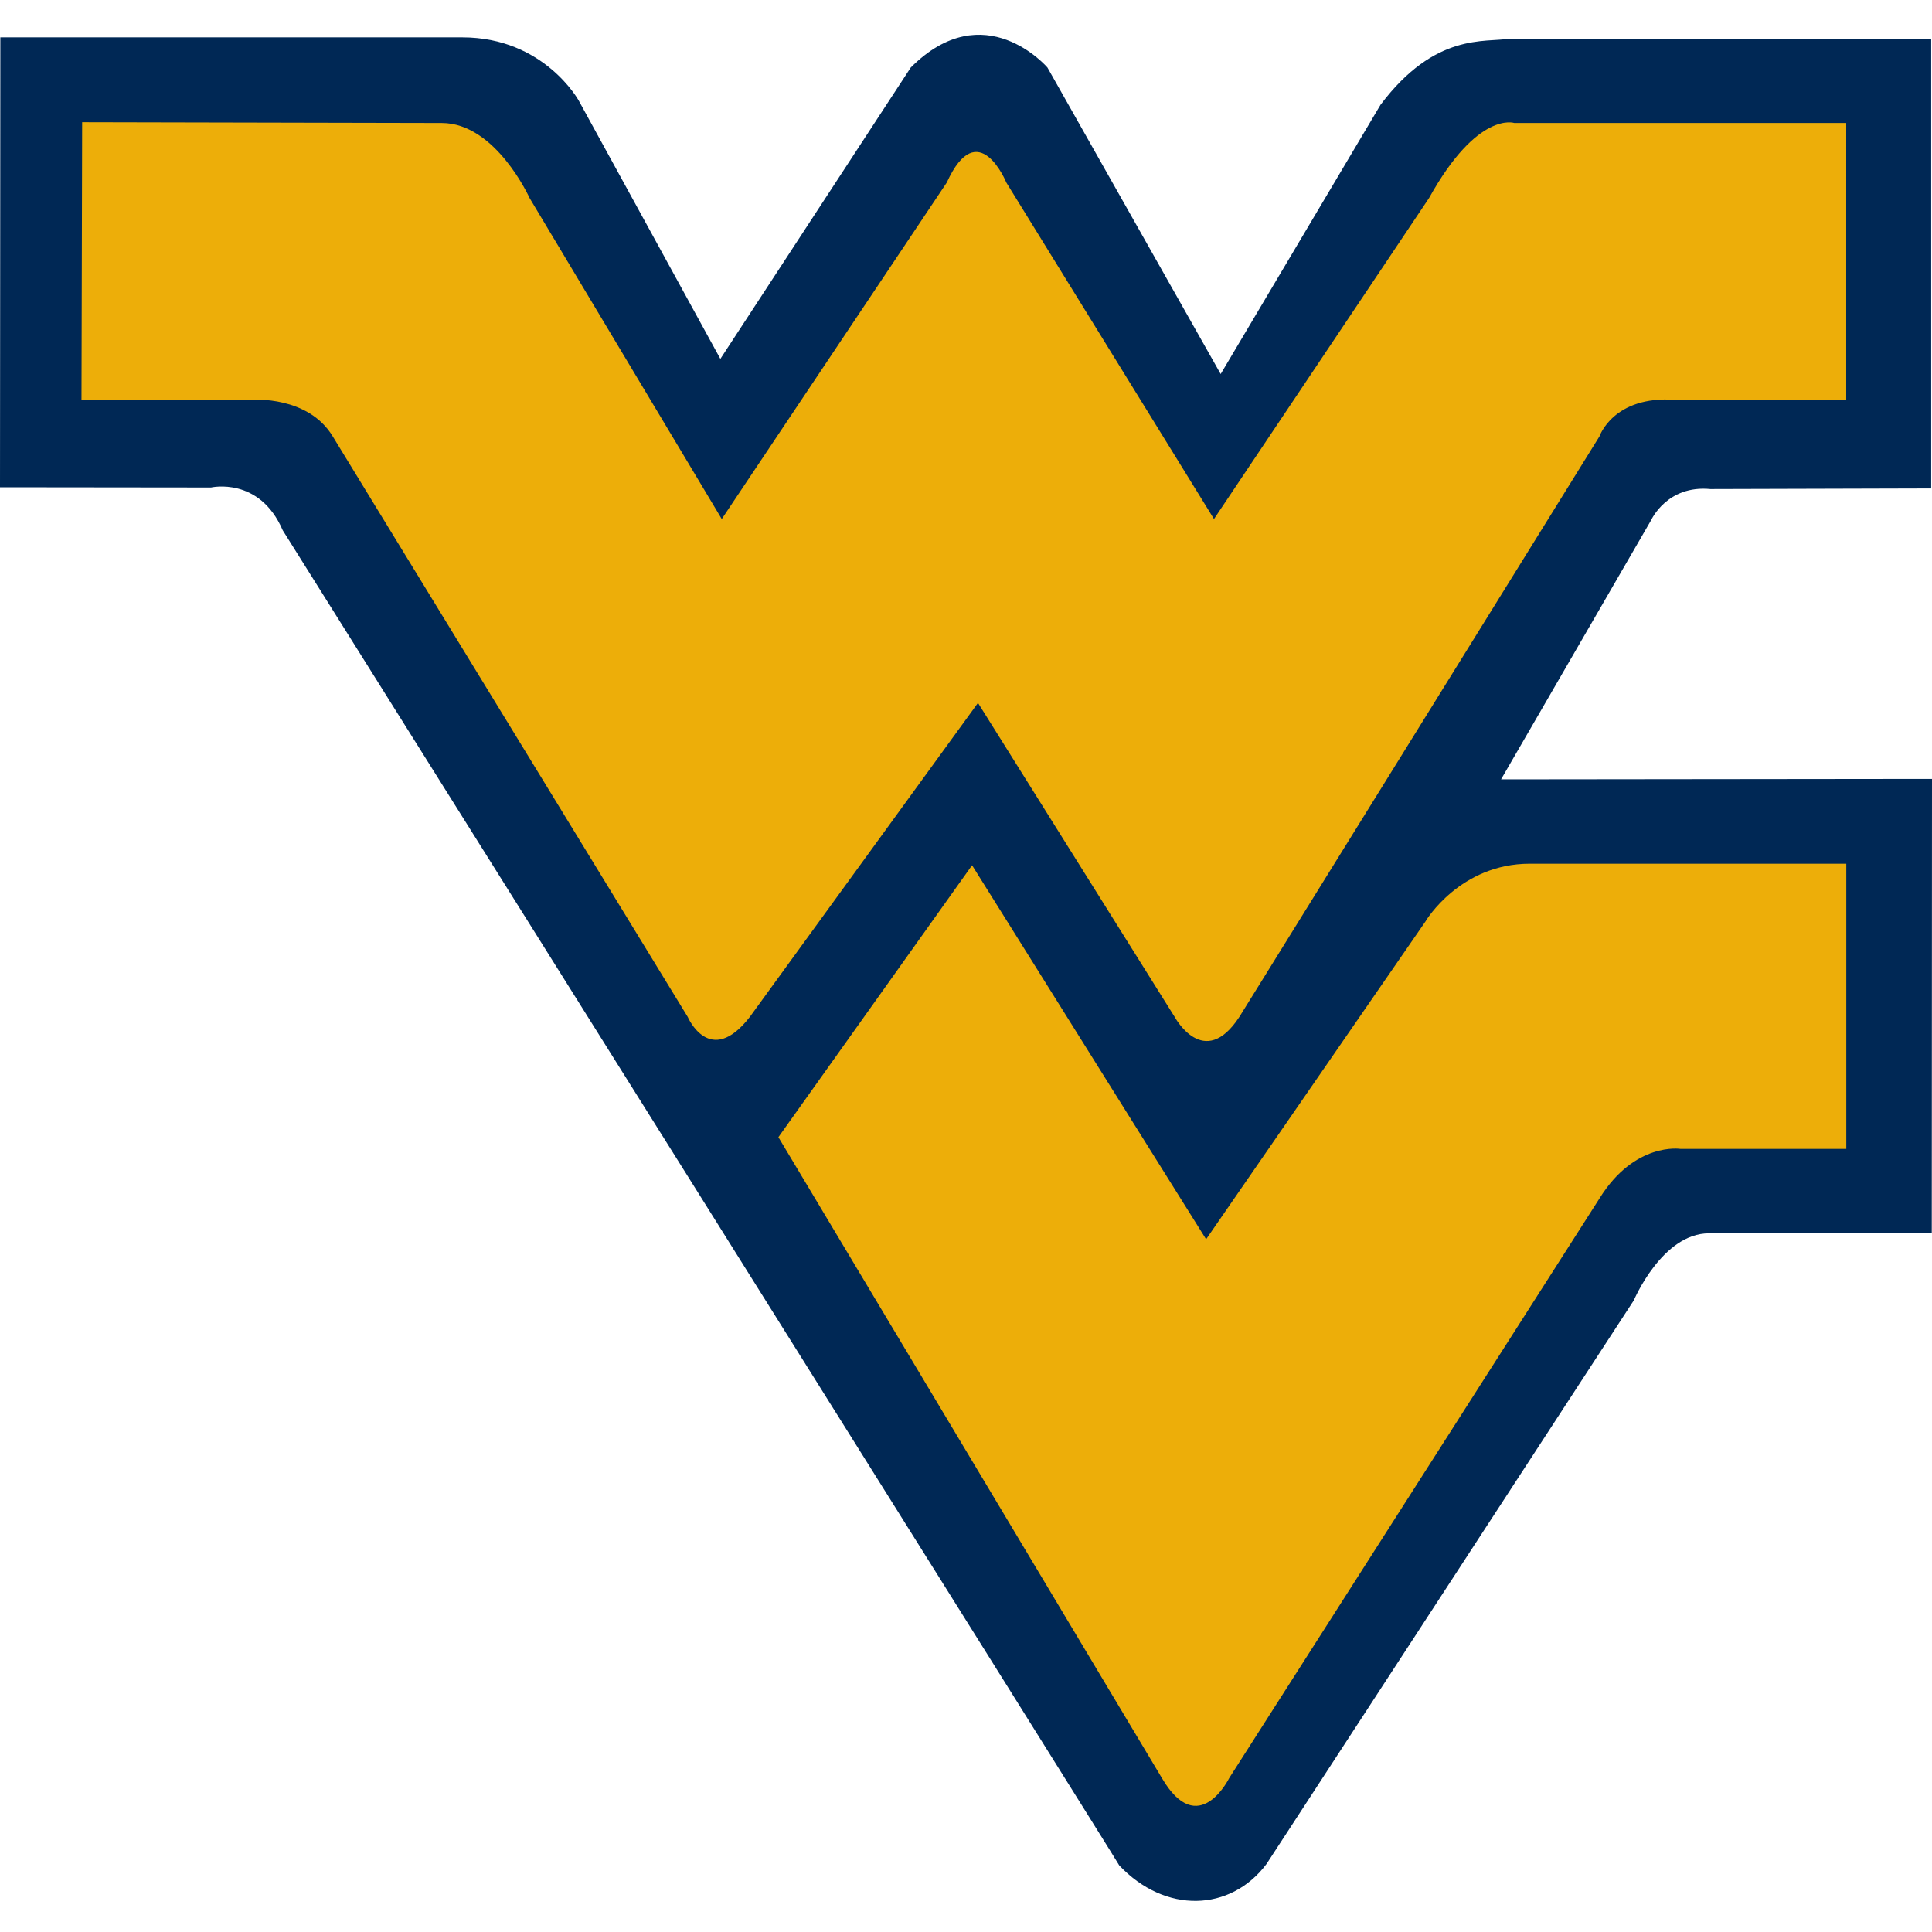
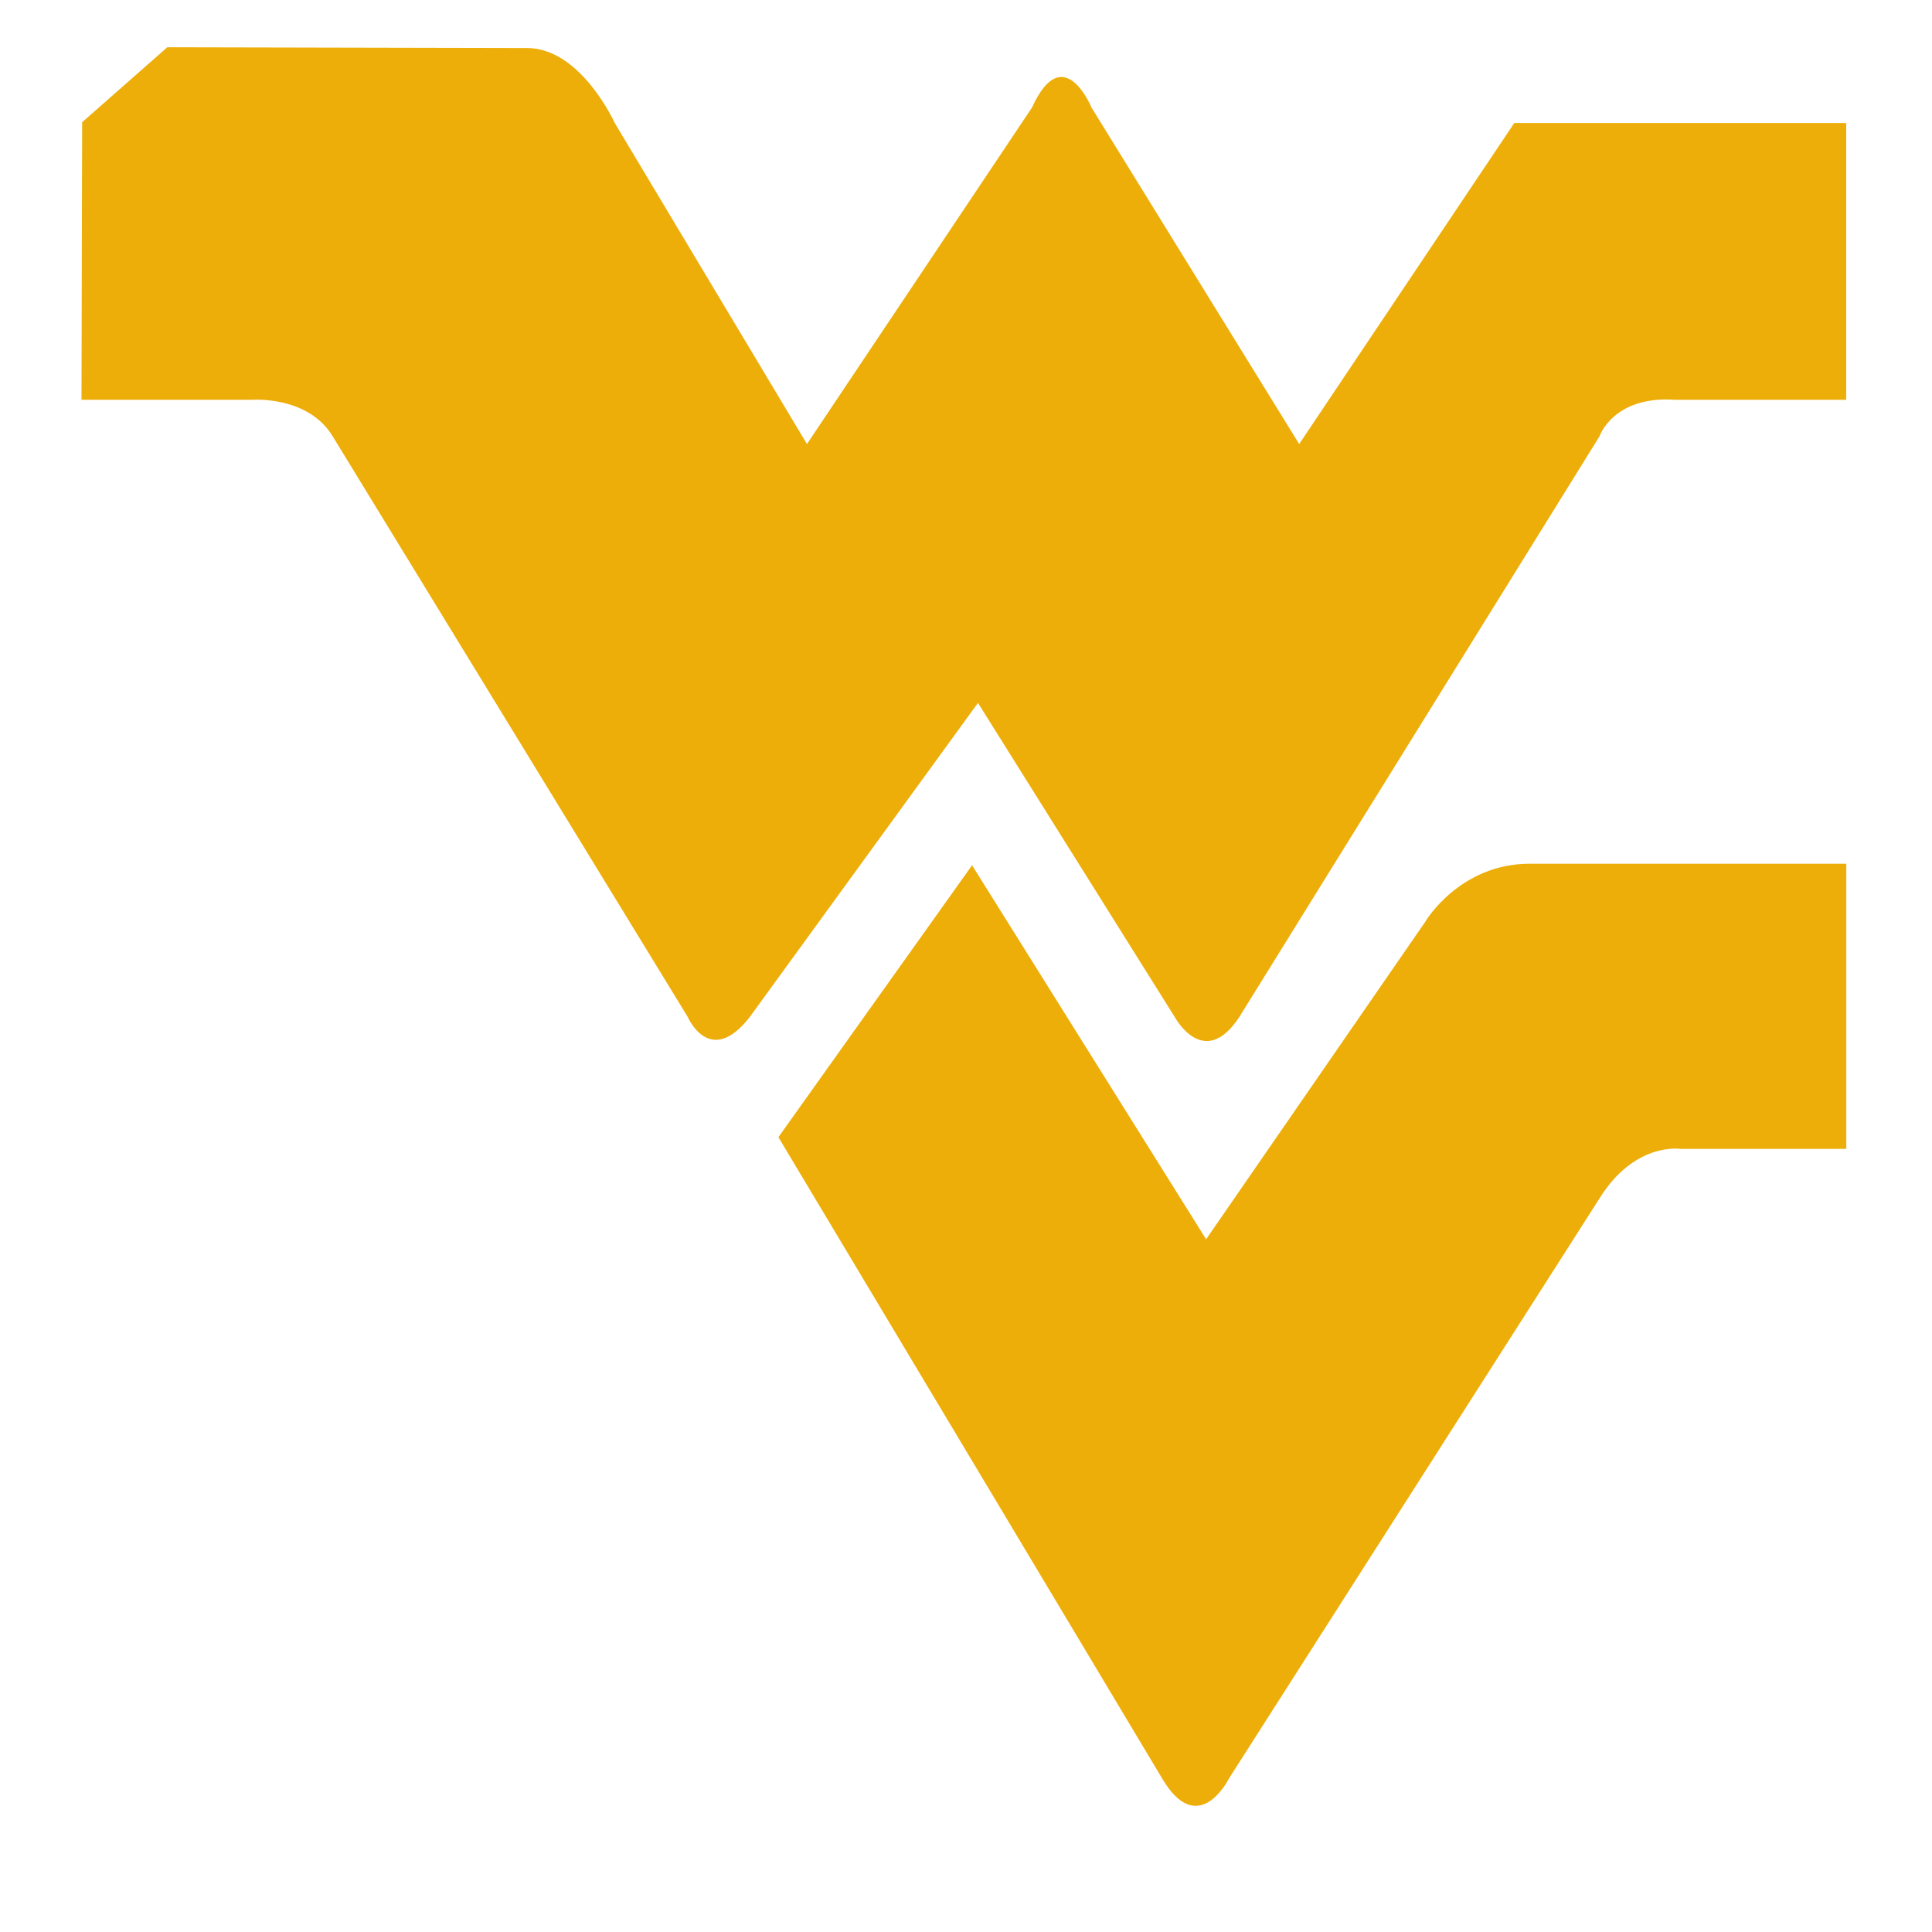
<svg xmlns="http://www.w3.org/2000/svg" fill="none" viewBox="0 0 500 500">
-   <path fill="#002855" d="m388.47 201.7 38.86-67.12s4.1-9.1 15.32-8.01l57.14-.16V10H390.8c-6.58 1.07-19.39-1.65-33.52 17.12L315.91 96.8l-44.84-79.33s-16.33-19.06-35.36 0l-49.28 75.41-36.61-66.77s-8.94-16.44-30.17-16.44H.09L0 126.1l54.62.06s12.53-2.9 18.55 11.08c0 0 216.73 345.54 216.5 345.54 11.88 12.54 28.76 12.04 38.1-.38l95.06-145.87s7.33-17.37 19.5-17.35h57.61l.06-117.6z" />
-   <path fill="#EDAE09" d="m21.26 31.63-.17 71.84h44.28s14.34-1.1 20.73 9.45l91.88 150.25s5.72 13.36 16.08 0l59.04-81.26 50.9 81.26s7.56 14.06 16.75 0l93.2-150.25s3.56-10.56 19.56-9.45h44.29V31.83h-85.9s-9.47-3.25-22.05 19.4l-55.67 83.09-53.74-87.07s-7.3-17.83-15.42 0l-58.23 87.07-49.74-83.08s-8.75-19.41-22.72-19.41l-93.04-.2h-.04Zm374.63 191.9c-18.03 0-26.87 14.76-26.87 14.76h.02l-56.9 82.43-60.57-96.79-50.12 70.37 99.26 165.88c9.47 16.14 17.4 0 17.4 0l95.87-150.08c9.1-14.62 20.9-12.77 20.9-12.77h42.94v-73.8z" />
+   <path fill="#EDAE09" d="m21.26 31.63-.17 71.84h44.28s14.34-1.1 20.73 9.45l91.88 150.25s5.72 13.36 16.08 0l59.04-81.26 50.9 81.26s7.56 14.06 16.75 0l93.2-150.25s3.56-10.56 19.56-9.45h44.29V31.83h-85.9l-55.67 83.09-53.74-87.07s-7.3-17.83-15.42 0l-58.23 87.07-49.74-83.08s-8.75-19.41-22.72-19.41l-93.04-.2h-.04Zm374.63 191.9c-18.03 0-26.87 14.76-26.87 14.76h.02l-56.9 82.43-60.57-96.79-50.12 70.37 99.26 165.88c9.47 16.14 17.4 0 17.4 0l95.87-150.08c9.1-14.62 20.9-12.77 20.9-12.77h42.94v-73.8z" />
</svg>